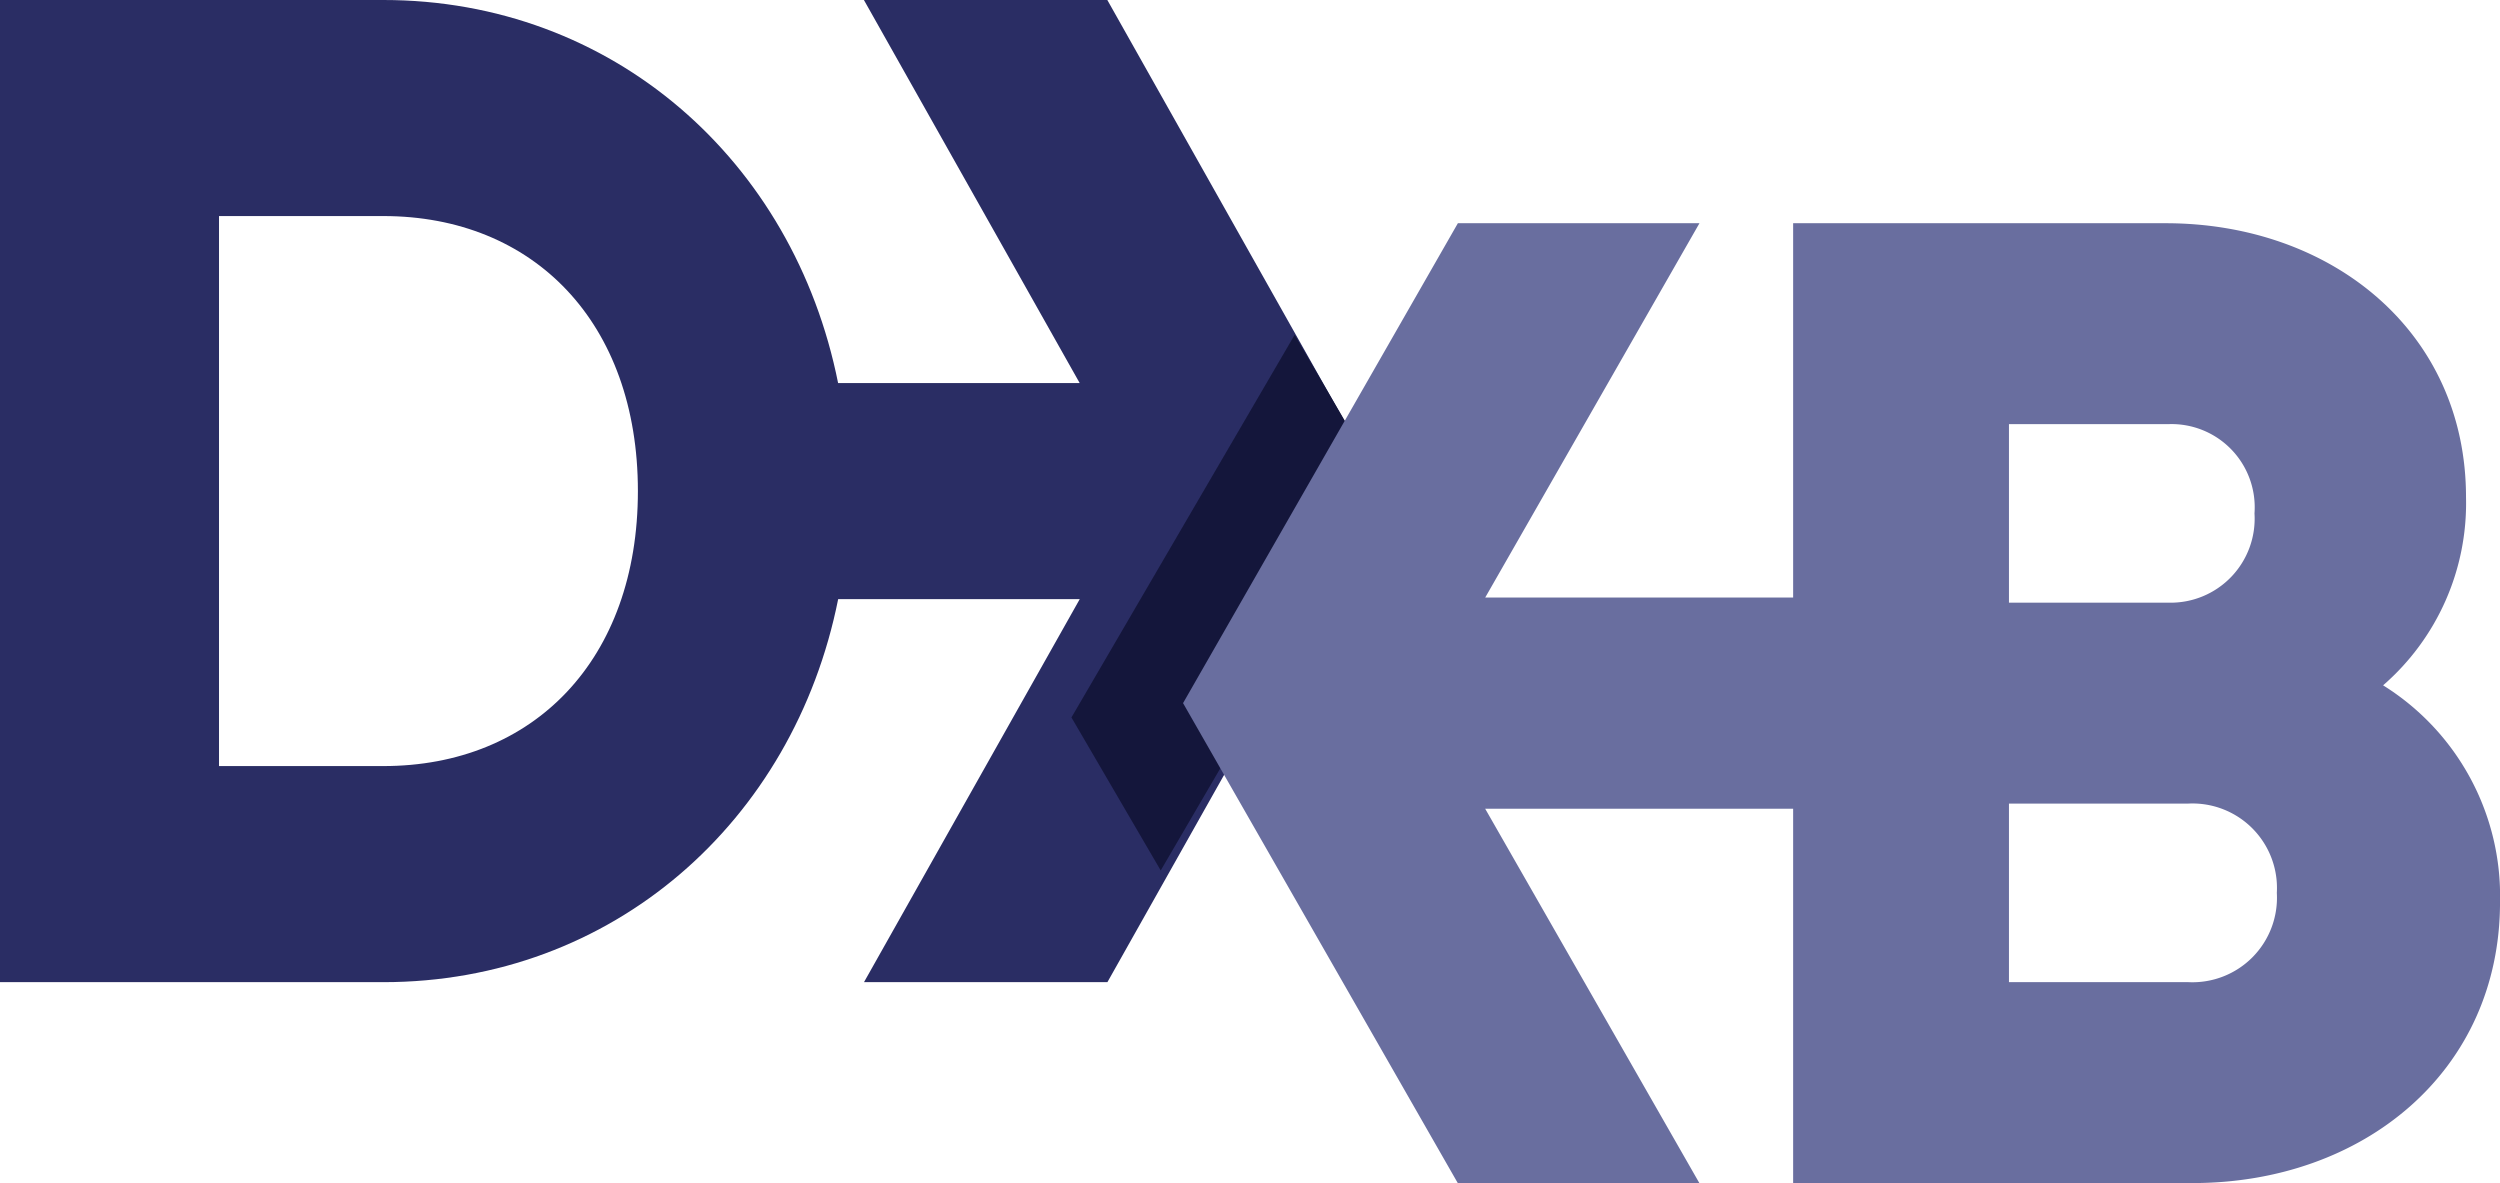
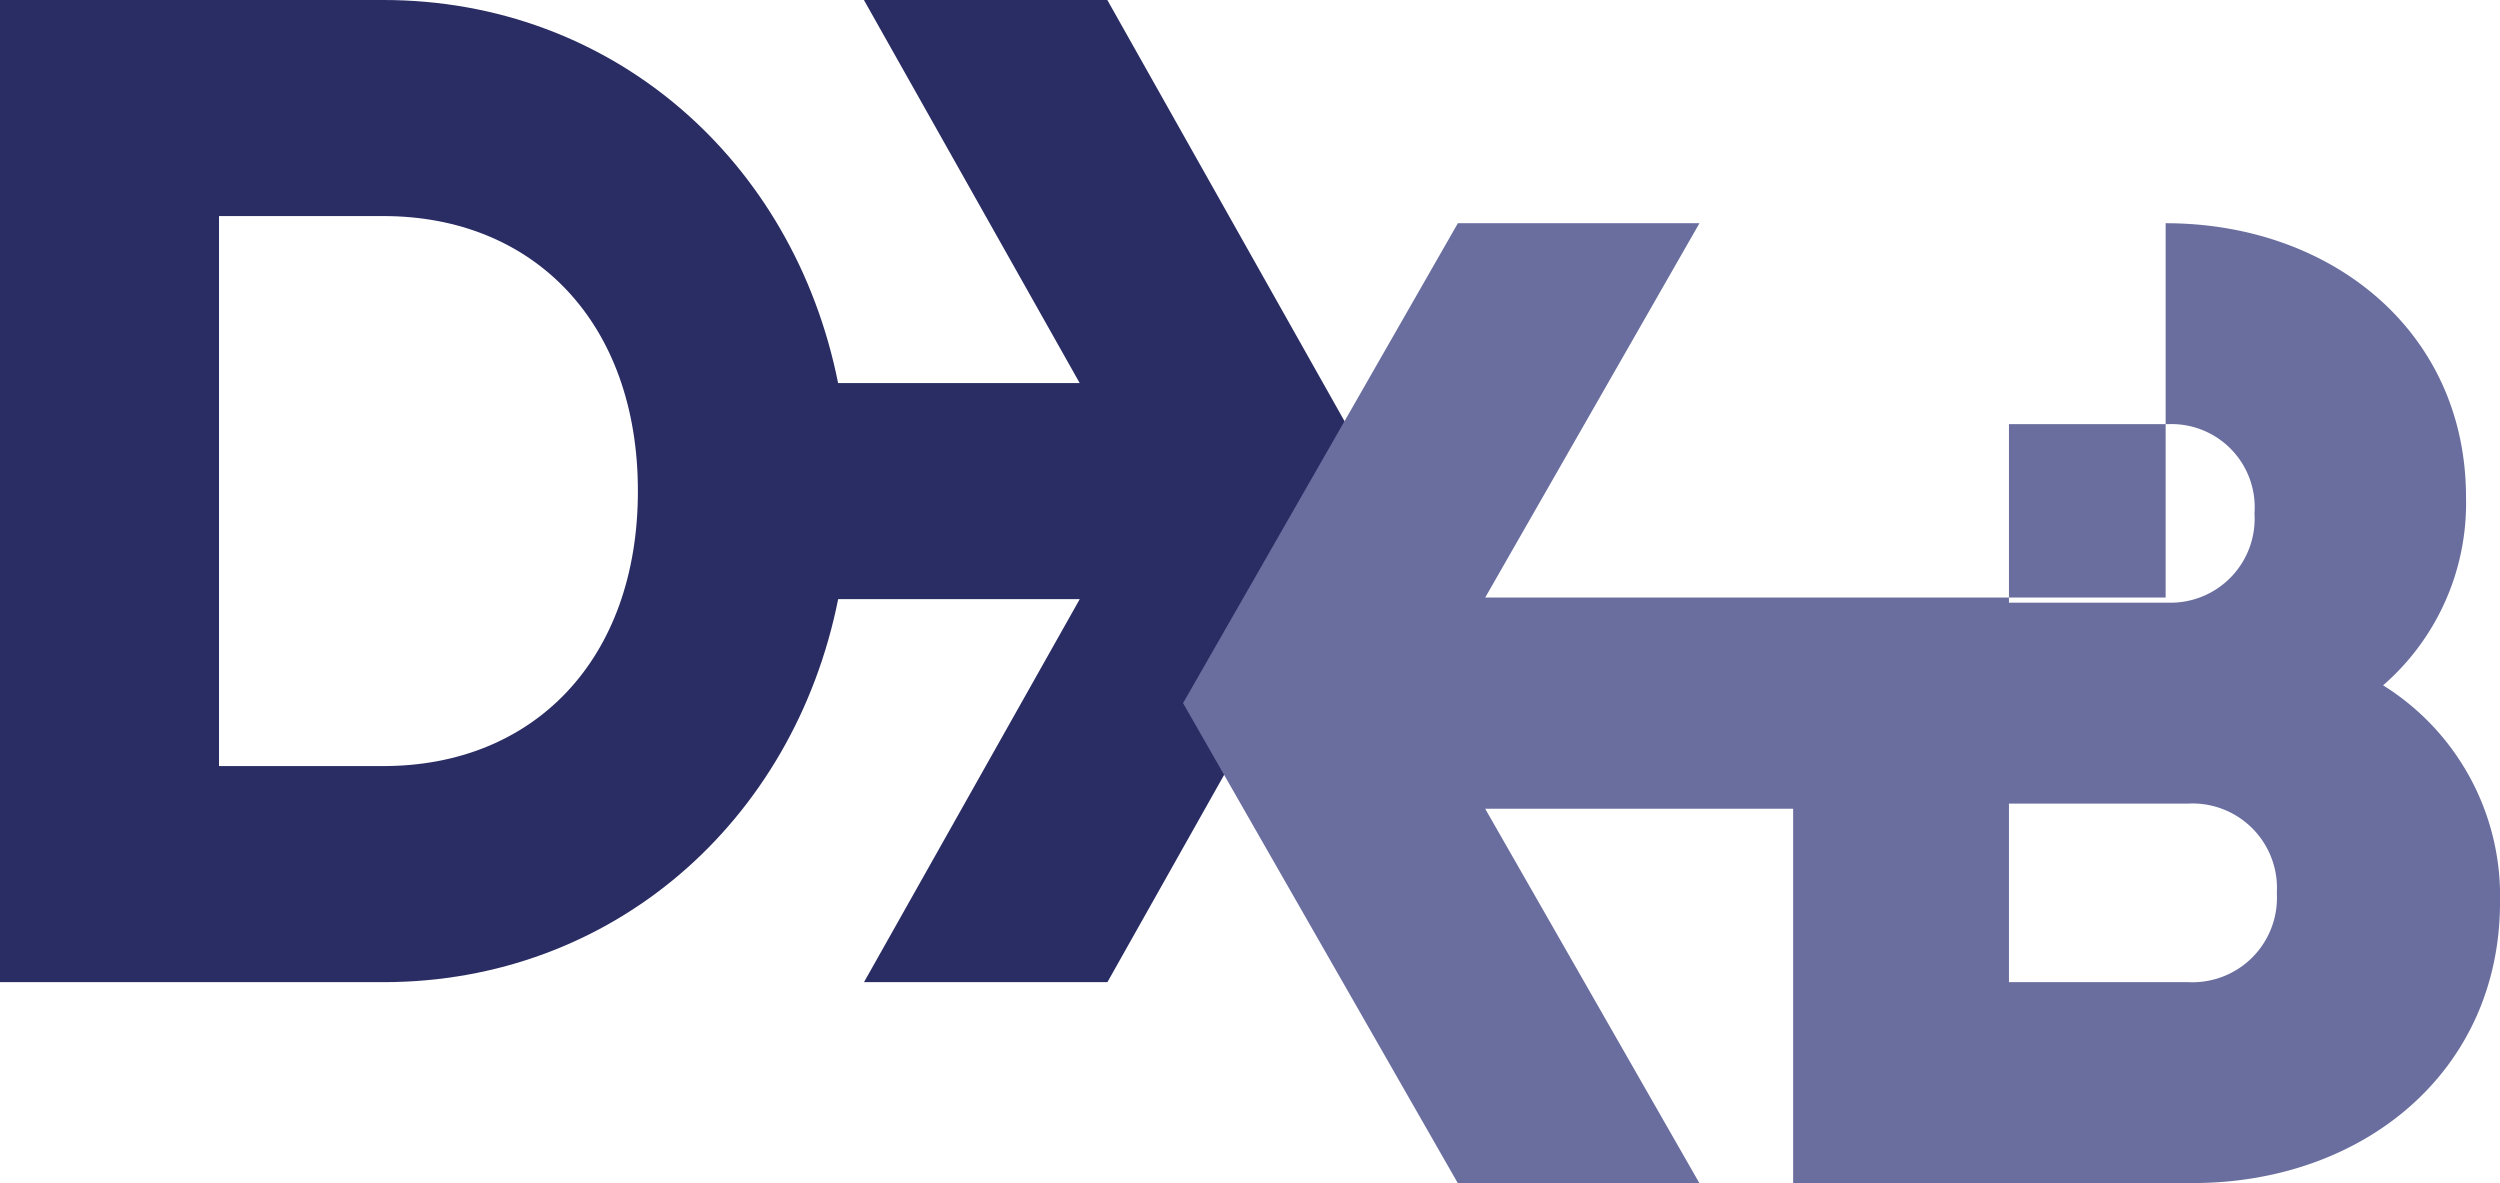
<svg xmlns="http://www.w3.org/2000/svg" width="93.134" height="44.073" viewBox="0 0 93.134 44.073">
  <g id="Group_9863" data-name="Group 9863" transform="translate(-6230.029 156)">
    <path id="Path_21651" data-name="Path 21651" d="M41.252,0H32.184l8.038,14.27h-9C29.561,5.956,22.8,0,14.28,0H0V36.589H14.28c8.521,0,15.282-5.956,16.945-14.27h9l-8.038,14.27h9.068l10.3-18.294ZM14.28,28.539H8.159V8.049h6.12c5.61,0,9.485,3.972,9.485,10.245S19.889,28.539,14.28,28.539Z" transform="translate(6230.029 -156)" fill="#2a2d64" />
-     <path id="Path_21652" data-name="Path 21652" d="M56.316,15,48,29.255l3.326,5.7L59.642,20.7v0Z" transform="translate(6221.944 -158.527)" fill="#14163b" />
-     <path id="Path_21653" data-name="Path 21653" d="M57.484,15,50,28.3" transform="translate(6221.607 -158.527)" />
-     <path id="Path_21654" data-name="Path 21654" d="M97.706,27.215a8.987,8.987,0,0,0,3.089-7C100.8,14.036,95.784,10,89.605,10H75.728V23.945H64.256L72.238,10h-9L53,27.878,63.234,45.757h9L64.255,31.812H75.728V45.757H90.617c6.33,0,11.445-4.137,11.445-10.472a9.25,9.25,0,0,0-4.356-8.07ZM83.768,17.484h5.959a3.1,3.1,0,0,1,3.188,3.326,3.131,3.131,0,0,1-3.188,3.326H83.768Zm6.686,20.789H83.768V31.62h6.686a3.148,3.148,0,0,1,3.293,3.326A3.148,3.148,0,0,1,90.453,38.273Z" transform="translate(6221.102 -157.684)" fill="#696e9f" />
+     <path id="Path_21654" data-name="Path 21654" d="M97.706,27.215a8.987,8.987,0,0,0,3.089-7C100.8,14.036,95.784,10,89.605,10V23.945H64.256L72.238,10h-9L53,27.878,63.234,45.757h9L64.255,31.812H75.728V45.757H90.617c6.33,0,11.445-4.137,11.445-10.472a9.25,9.25,0,0,0-4.356-8.07ZM83.768,17.484h5.959a3.1,3.1,0,0,1,3.188,3.326,3.131,3.131,0,0,1-3.188,3.326H83.768Zm6.686,20.789H83.768V31.62h6.686a3.148,3.148,0,0,1,3.293,3.326A3.148,3.148,0,0,1,90.453,38.273Z" transform="translate(6221.102 -157.684)" fill="#696e9f" />
  </g>
</svg>